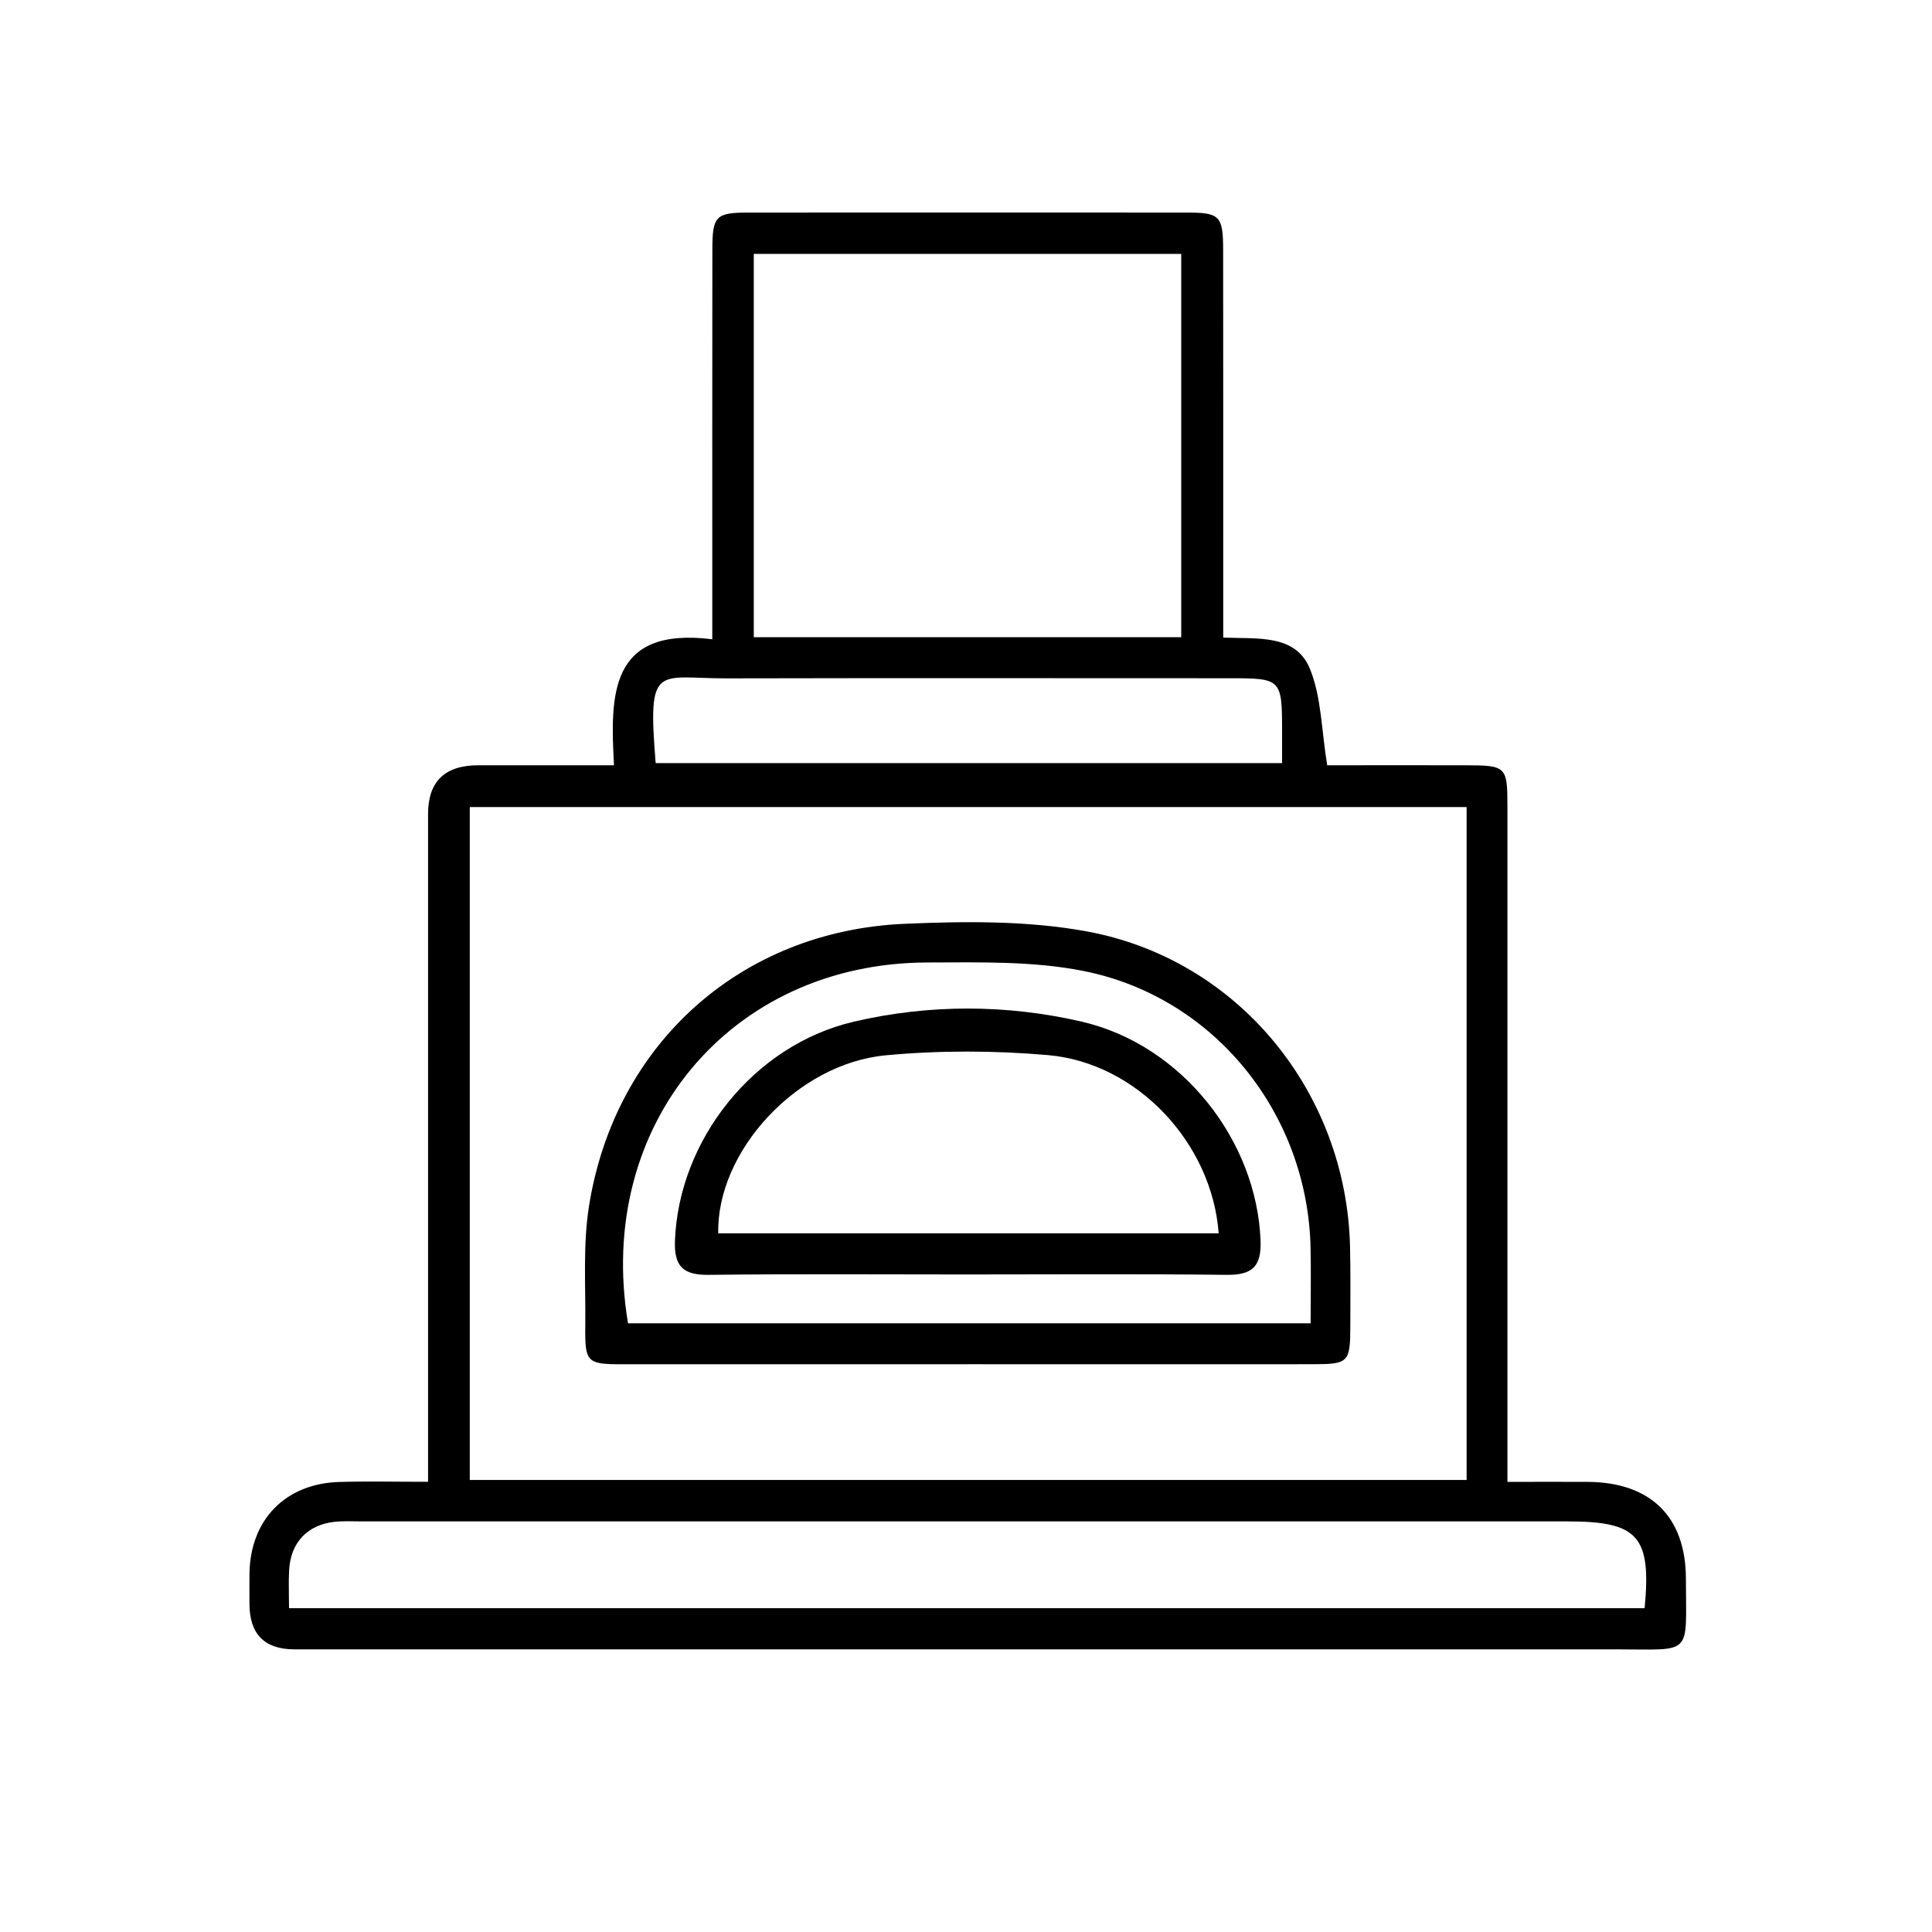
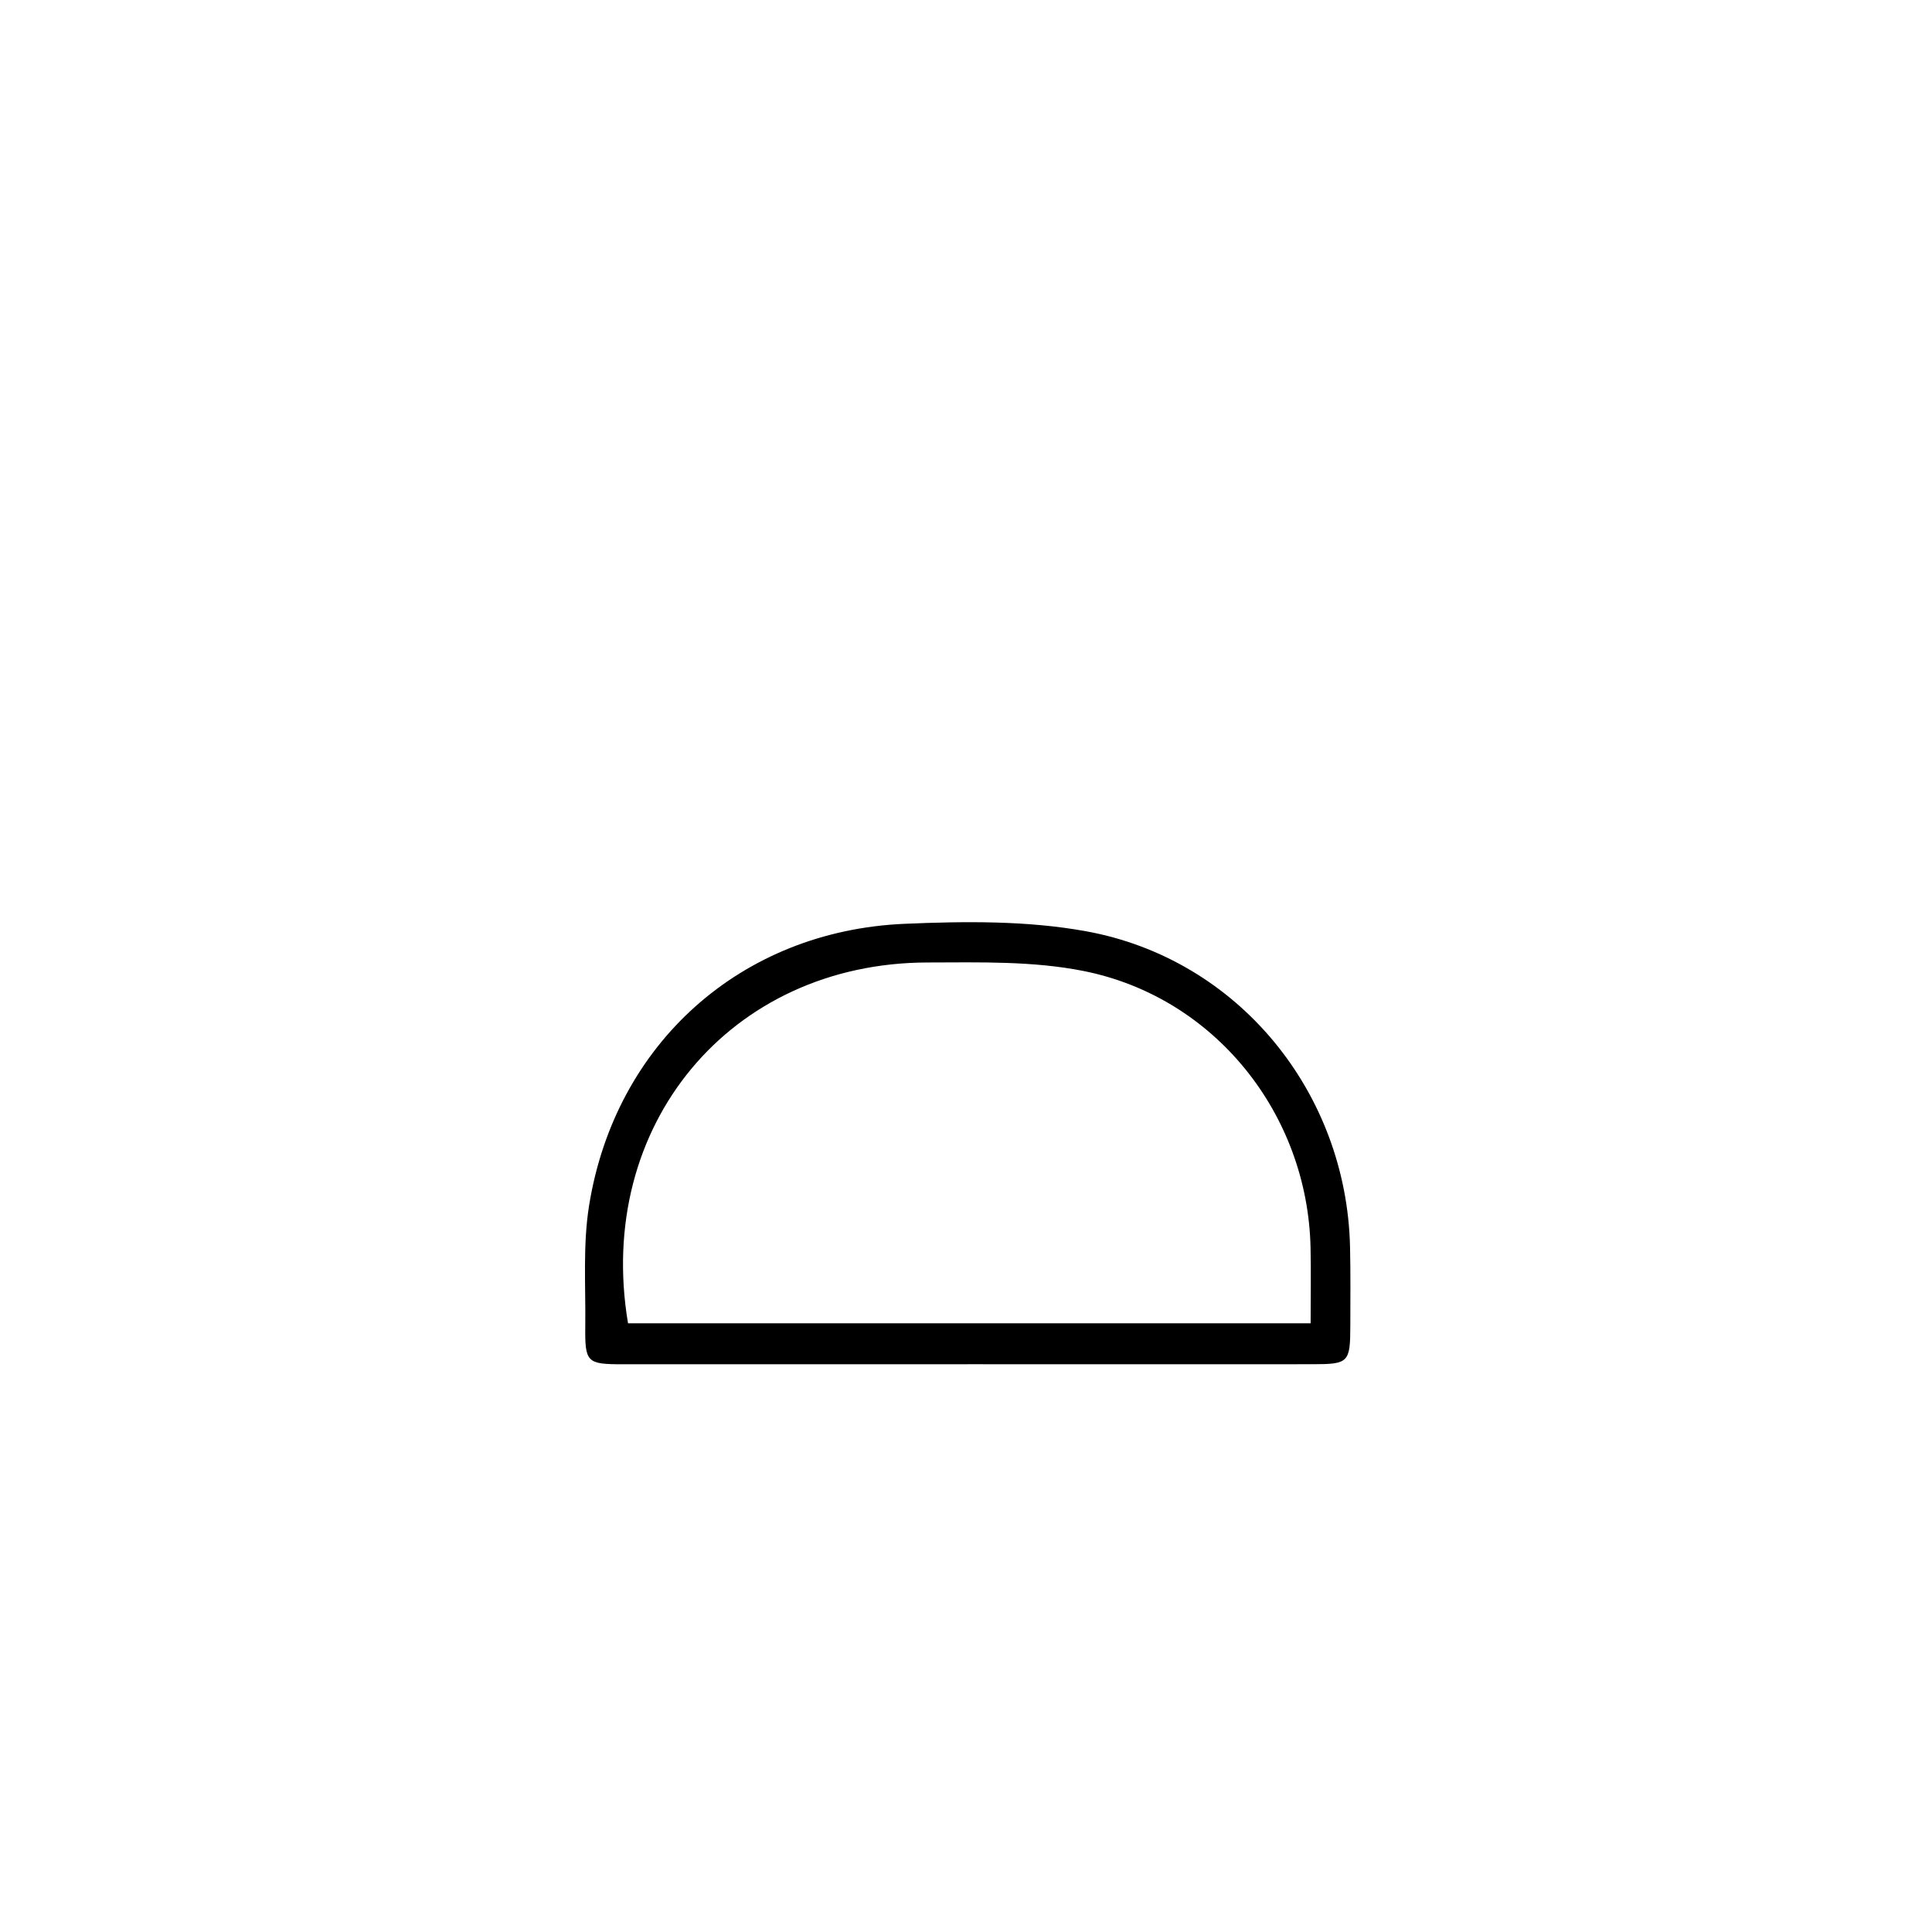
<svg xmlns="http://www.w3.org/2000/svg" id="_Слой_1" data-name="Слой 1" viewBox="0 0 500 500">
-   <path d="M110.78,383.52v-9.49c0-54.45,0-108.9,0-163.35q0-12.62,12.99-12.63c11.35,0,22.7,0,35.13,0-.97-18.08-1.3-35.94,25.44-32.61,0-3.7,0-6.52,0-9.35,0-30.49-.02-60.98,.02-91.48,.01-8.78,.86-9.6,9.51-9.6,37.74-.02,75.48-.02,113.23,0,8.59,0,9.44,.83,9.45,9.67,.04,30.49,.02,60.98,.02,91.48,0,2.82,0,5.63,0,8.85,9.05,.36,18.78-.92,22.46,8.13,2.96,7.29,2.95,15.79,4.45,24.91,11.43,0,23.67-.02,35.91,0,10.39,.02,10.73,.35,10.73,10.53,0,55.18,0,110.35,0,165.53,0,2.84,0,5.68,0,9.4,7.46,0,14.16-.04,20.85,0,16.24,.12,25.32,9.05,25.34,25.08,.02,20.27,2,18.26-18.25,18.26-113.95,.01-227.9,0-341.85,0q-11.64,0-11.65-11.82c0-2.66-.04-5.32,.01-7.99,.27-13.82,9.36-23.11,23.25-23.51,7.24-.21,14.48-.04,22.95-.04ZM379.56,208.87H121.58v174.14H379.56V208.87Zm-73.86-43.97V65.7h-110.62v99.2h110.62ZM74.79,416.2H425.63c1.77-18.63-1.7-22.46-19.86-22.46-103.98,0-207.97,0-311.95,0-2.42,0-4.86-.15-7.25,.11-7,.76-11.35,5.37-11.74,12.44-.18,3.12-.03,6.25-.03,9.92Zm94.91-218.71h162.1c0-3.16,0-5.78,0-8.39,0-13.3-.26-13.57-13.22-13.57-43.48,0-86.95-.07-130.43,.03-18.17,.04-20.61-4.23-18.46,21.94Z" />
  <path d="M250.46,353.07c-29.76,0-59.52,.01-89.28,0-9.32,0-9.82-.44-9.71-9.96,.12-10.39-.65-20.97,.99-31.15,6.75-41.89,39.31-71.06,81.65-72.88,15.62-.67,31.68-.85,46.96,1.93,39.41,7.16,67.44,41.71,68.32,81.74,.15,6.77,.08,13.55,.07,20.33-.02,9.54-.42,9.97-9.72,9.98-29.76,.02-59.52,0-89.28,0Zm88.73-10.62c0-7.06,.12-13.33-.02-19.59-.76-34.61-24.82-64.82-58.76-71.57-13.1-2.61-26.91-2.23-40.39-2.2-51.09,.1-86.07,42.23-77.49,93.37h176.66Z" />
-   <path d="M250.07,329.83c-22.23,0-44.46-.16-66.69,.1-6.61,.08-8.96-2.2-8.7-8.91,1-25.83,20.19-50.52,46.32-56.62,19.42-4.53,39.51-4.5,58.94,0,26.01,6.02,45.3,30.83,46.29,56.65,.26,6.73-2.15,8.95-8.73,8.88-22.47-.26-44.95-.1-67.42-.1Zm65.32-10.64c-1.71-23.31-21.07-44.12-44.18-46.13-13.89-1.21-28.08-1.24-41.96,.05-23.08,2.16-43.84,24.95-43.37,46.08h129.51Z" />
</svg>